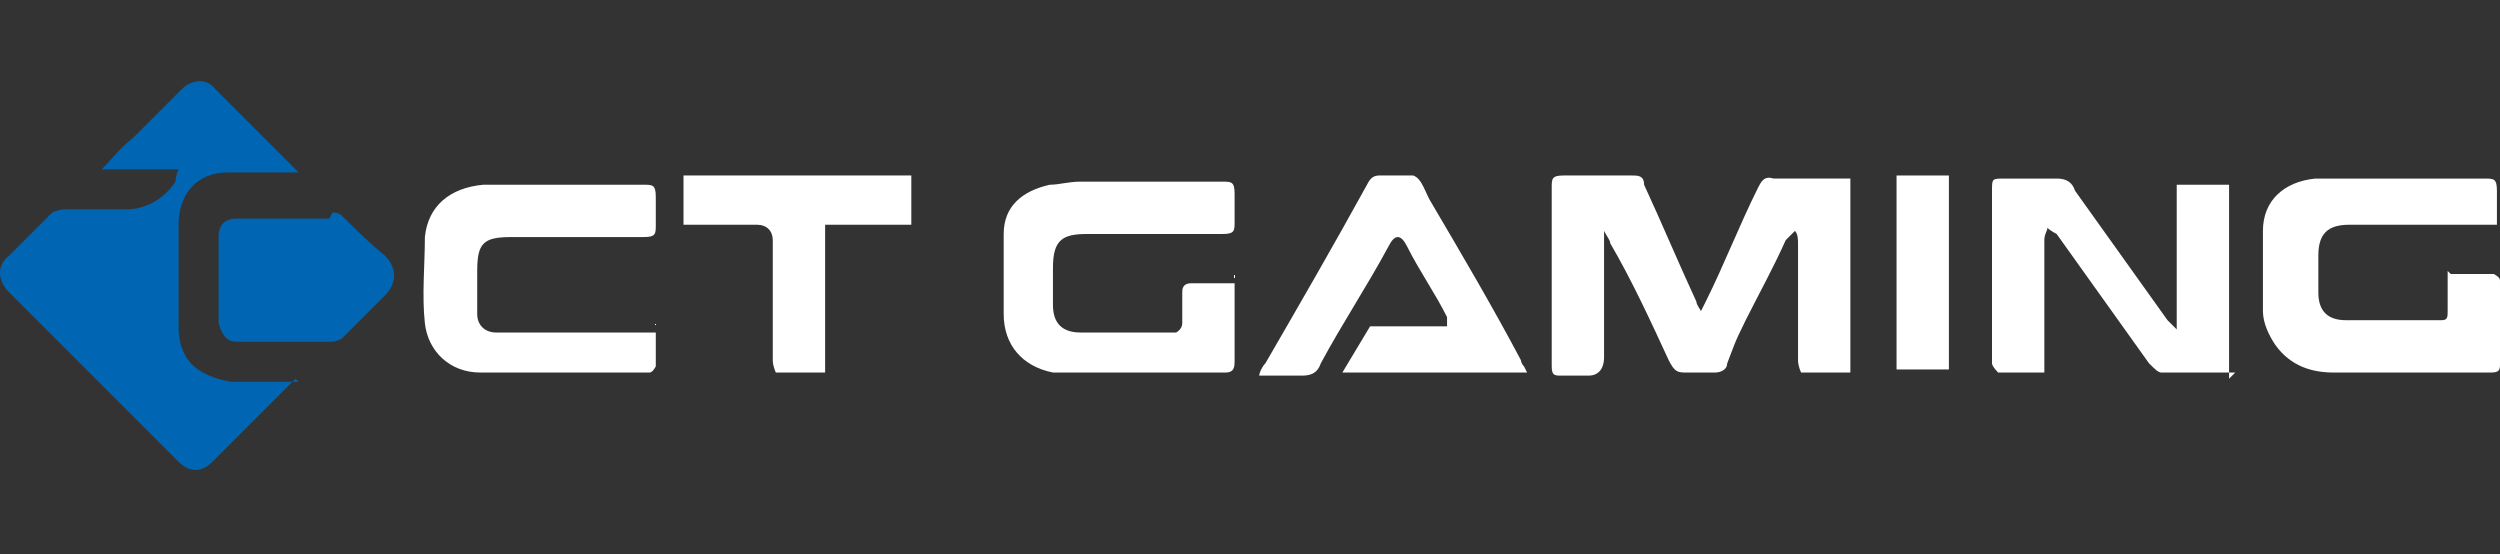
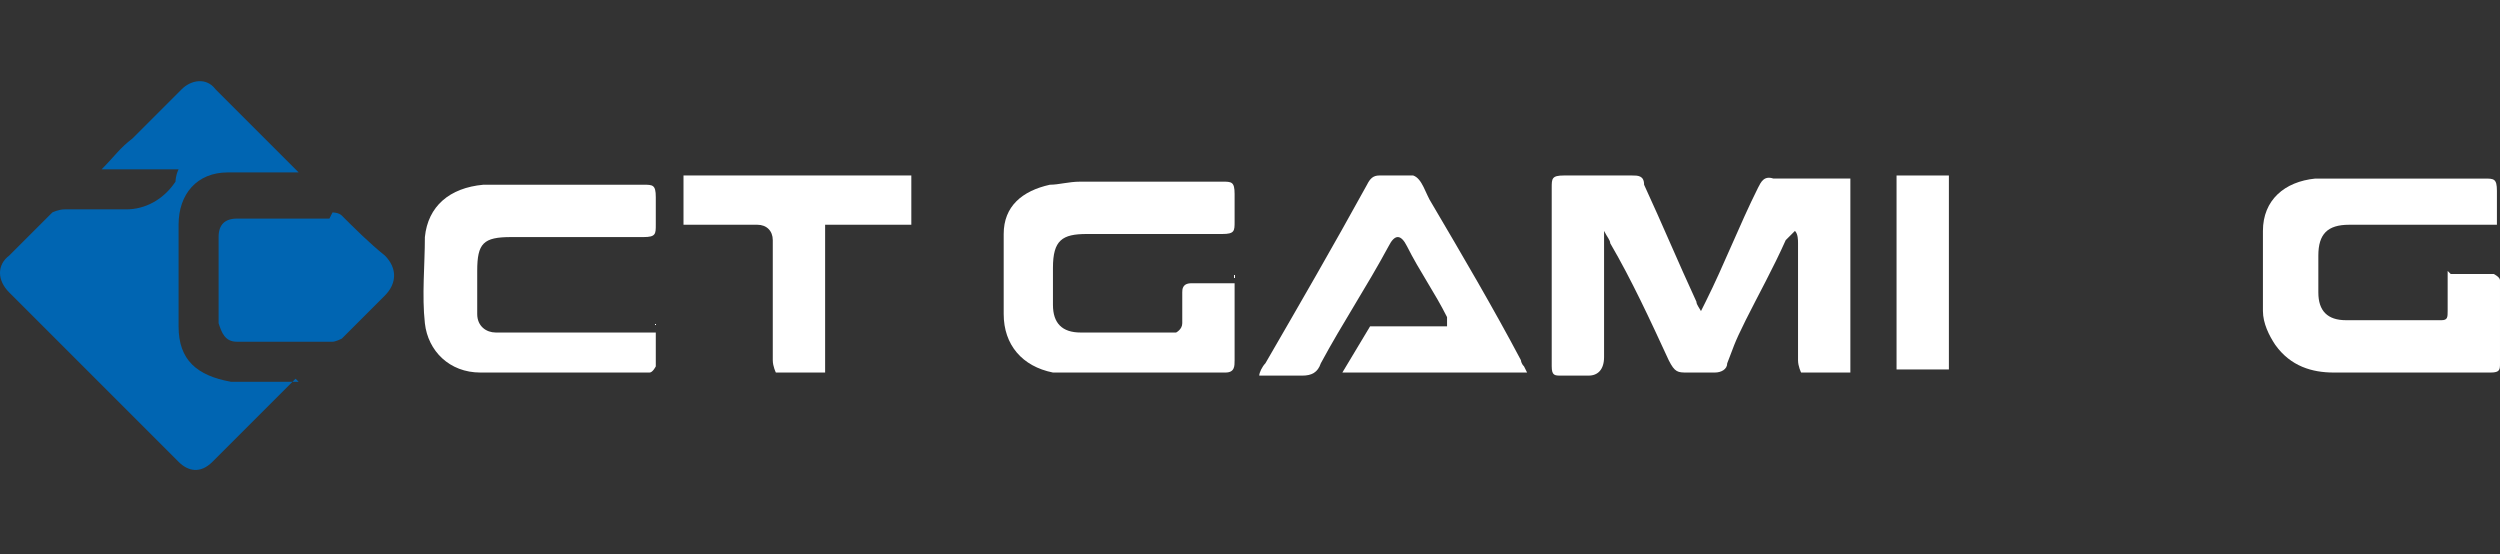
<svg xmlns="http://www.w3.org/2000/svg" id="Layer_1" data-name="Layer 1" version="1.1" viewBox="0 0 81.2 18">
  <rect x="0" y="0" width="81.2" height="18" fill="#333333" stroke="none" />
  <defs>
    <style>
      .cls-1 {
        fill: #0065b2;
      }

      .cls-1, .cls-2 {
        stroke-width: 0px;
      }

      .cls-2 {
        fill: #fff;
      }
    </style>
  </defs>
  <g>
    <path class="cls-1" d="M9.6,12.3c-.9.9-1.8,1.8-2.7,2.7-.4.4-.8.3-1.1,0-1.5-1.5-3-3-4.5-4.5s-.7-.7-1-1c-.4-.4-.4-.9,0-1.2.4-.4.9-.9,1.4-1.4,0,0,.2-.1.4-.1h2c.6,0,1.2-.3,1.6-.9,0,0,0-.2.1-.4h-2.5c.4-.4.6-.7,1-1,.6-.6,1.1-1.1,1.6-1.6.3-.3.8-.4,1.1,0,.9.9,1.8,1.8,2.7,2.7h-2.3c-1,0-1.6.7-1.6,1.7v3.3c0,1.1.6,1.6,1.7,1.8h2.2,0Z" />
    <path class="cls-1" d="M10.8,6.9c0,0,.2,0,.3.1.4.4.9.9,1.4,1.3.4.4.4.9,0,1.3s-.9.9-1.4,1.4c0,0-.2.1-.3.1h-3.1c-.4,0-.5-.3-.6-.6v-2.8c0-.4.2-.6.6-.6h3Z" />
  </g>
  <g>
    <path class="cls-2" d="M55.2,10.2c.1-.2.2-.4.2-.4.6-1.2,1.1-2.5,1.7-3.7.1-.2.2-.4.5-.3h2.5v6.3h-1.6s-.1-.2-.1-.4v-3.8c0-.1,0-.3-.1-.4,0,0-.2.2-.3.3-.4.9-.9,1.8-1.3,2.6s-.4.9-.6,1.4c0,.2-.2.3-.4.3h-.9c-.3,0-.4,0-.6-.4-.6-1.3-1.2-2.6-1.9-3.8,0-.1-.1-.2-.2-.4h0v4.1c0,.4-.2.6-.5.6h-.9c-.2,0-.3,0-.3-.3v-5.8c0-.3,0-.4.4-.4h2.2c.2,0,.4,0,.4.3.6,1.3,1.1,2.5,1.7,3.8,0,.1.1.2.2.4h0Z" />
-     <path class="cls-2" d="M72.6,12.1h-2.4c-.1,0-.2-.1-.4-.3-1-1.4-2-2.8-3-4.2,0,0-.2-.1-.3-.2,0,.1-.1.2-.1.4v4.3h-1.5s-.2-.2-.2-.3v-5.6c0-.4,0-.4.4-.4h1.7c.3,0,.5.1.6.4,1,1.4,2,2.8,3,4.2,0,0,.2.2.3.3h0v-4.7h1.7v6.3h0Z" />
    <path class="cls-2" d="M40.1,8.9v2.8c0,.2,0,.4-.3.4h-4.8c-.3,0-.5,0-.8,0-1-.2-1.6-.9-1.6-1.9v-2.6c0-.9.6-1.4,1.5-1.6.3,0,.6-.1,1-.1h4.6c.3,0,.4,0,.4.4v.9c0,.3,0,.4-.4.4h-4.4c-.8,0-1.1.2-1.1,1.1v1.2c0,.6.3.9.9.9h3.1c0,0,.2-.1.2-.3v-1c0-.1,0-.3.3-.3h1.4Z" />
    <path class="cls-2" d="M79.6,8.9h1.4c0,0,.2.1.2.2v2.7c0,.2,0,.3-.3.3h-5.1c-.7,0-1.4-.2-1.9-.9-.2-.3-.4-.7-.4-1.1v-2.6c0-1,.7-1.6,1.7-1.7.3,0,.6,0,.9,0h4.6c.3,0,.4,0,.4.4v1.1h-4.8c-.7,0-1,.3-1,1v1.2c0,.6.3.9.9.9h3.1c.2,0,.2-.1.2-.3v-1.3h0Z" />
    <path class="cls-2" d="M21.3,10.5v1.4c0,0-.1.2-.2.2h-5.5c-1,0-1.7-.7-1.8-1.6s0-1.9,0-2.8c.1-1,.8-1.6,1.9-1.7h5.2c.3,0,.4,0,.4.4v.9c0,.3,0,.4-.4.4h-4.3c-.9,0-1.1.2-1.1,1.1v1.4c0,.4.3.6.6.6h5.2Z" />
    <path class="cls-2" d="M49.6,12.1h-6c.3-.5.6-1,.9-1.5,0,0,.2,0,.4,0h2.1c0-.1,0-.2,0-.3-.4-.8-.9-1.5-1.3-2.3-.2-.4-.4-.4-.6,0-.7,1.3-1.5,2.5-2.2,3.8-.1.3-.3.4-.6.4h-1.4c0-.1.1-.3.2-.4,1.1-1.9,2.2-3.8,3.3-5.8.1-.2.2-.3.4-.3.4,0,.9,0,1.1,0,.3.1.4.6.6.9,1,1.7,2,3.4,2.9,5.1,0,0,0,.1.1.2h0Z" />
    <path class="cls-2" d="M22.2,7.3v-1.6h7.4v1.6h-2.8v4.8h-1.6s-.1-.2-.1-.4v-3.9c0-.3-.2-.5-.5-.5h-2.3Z" />
    <path class="cls-2" d="M61.6,5.7h1.7v6.3h-1.7v-6.3Z" />
  </g>
</svg>